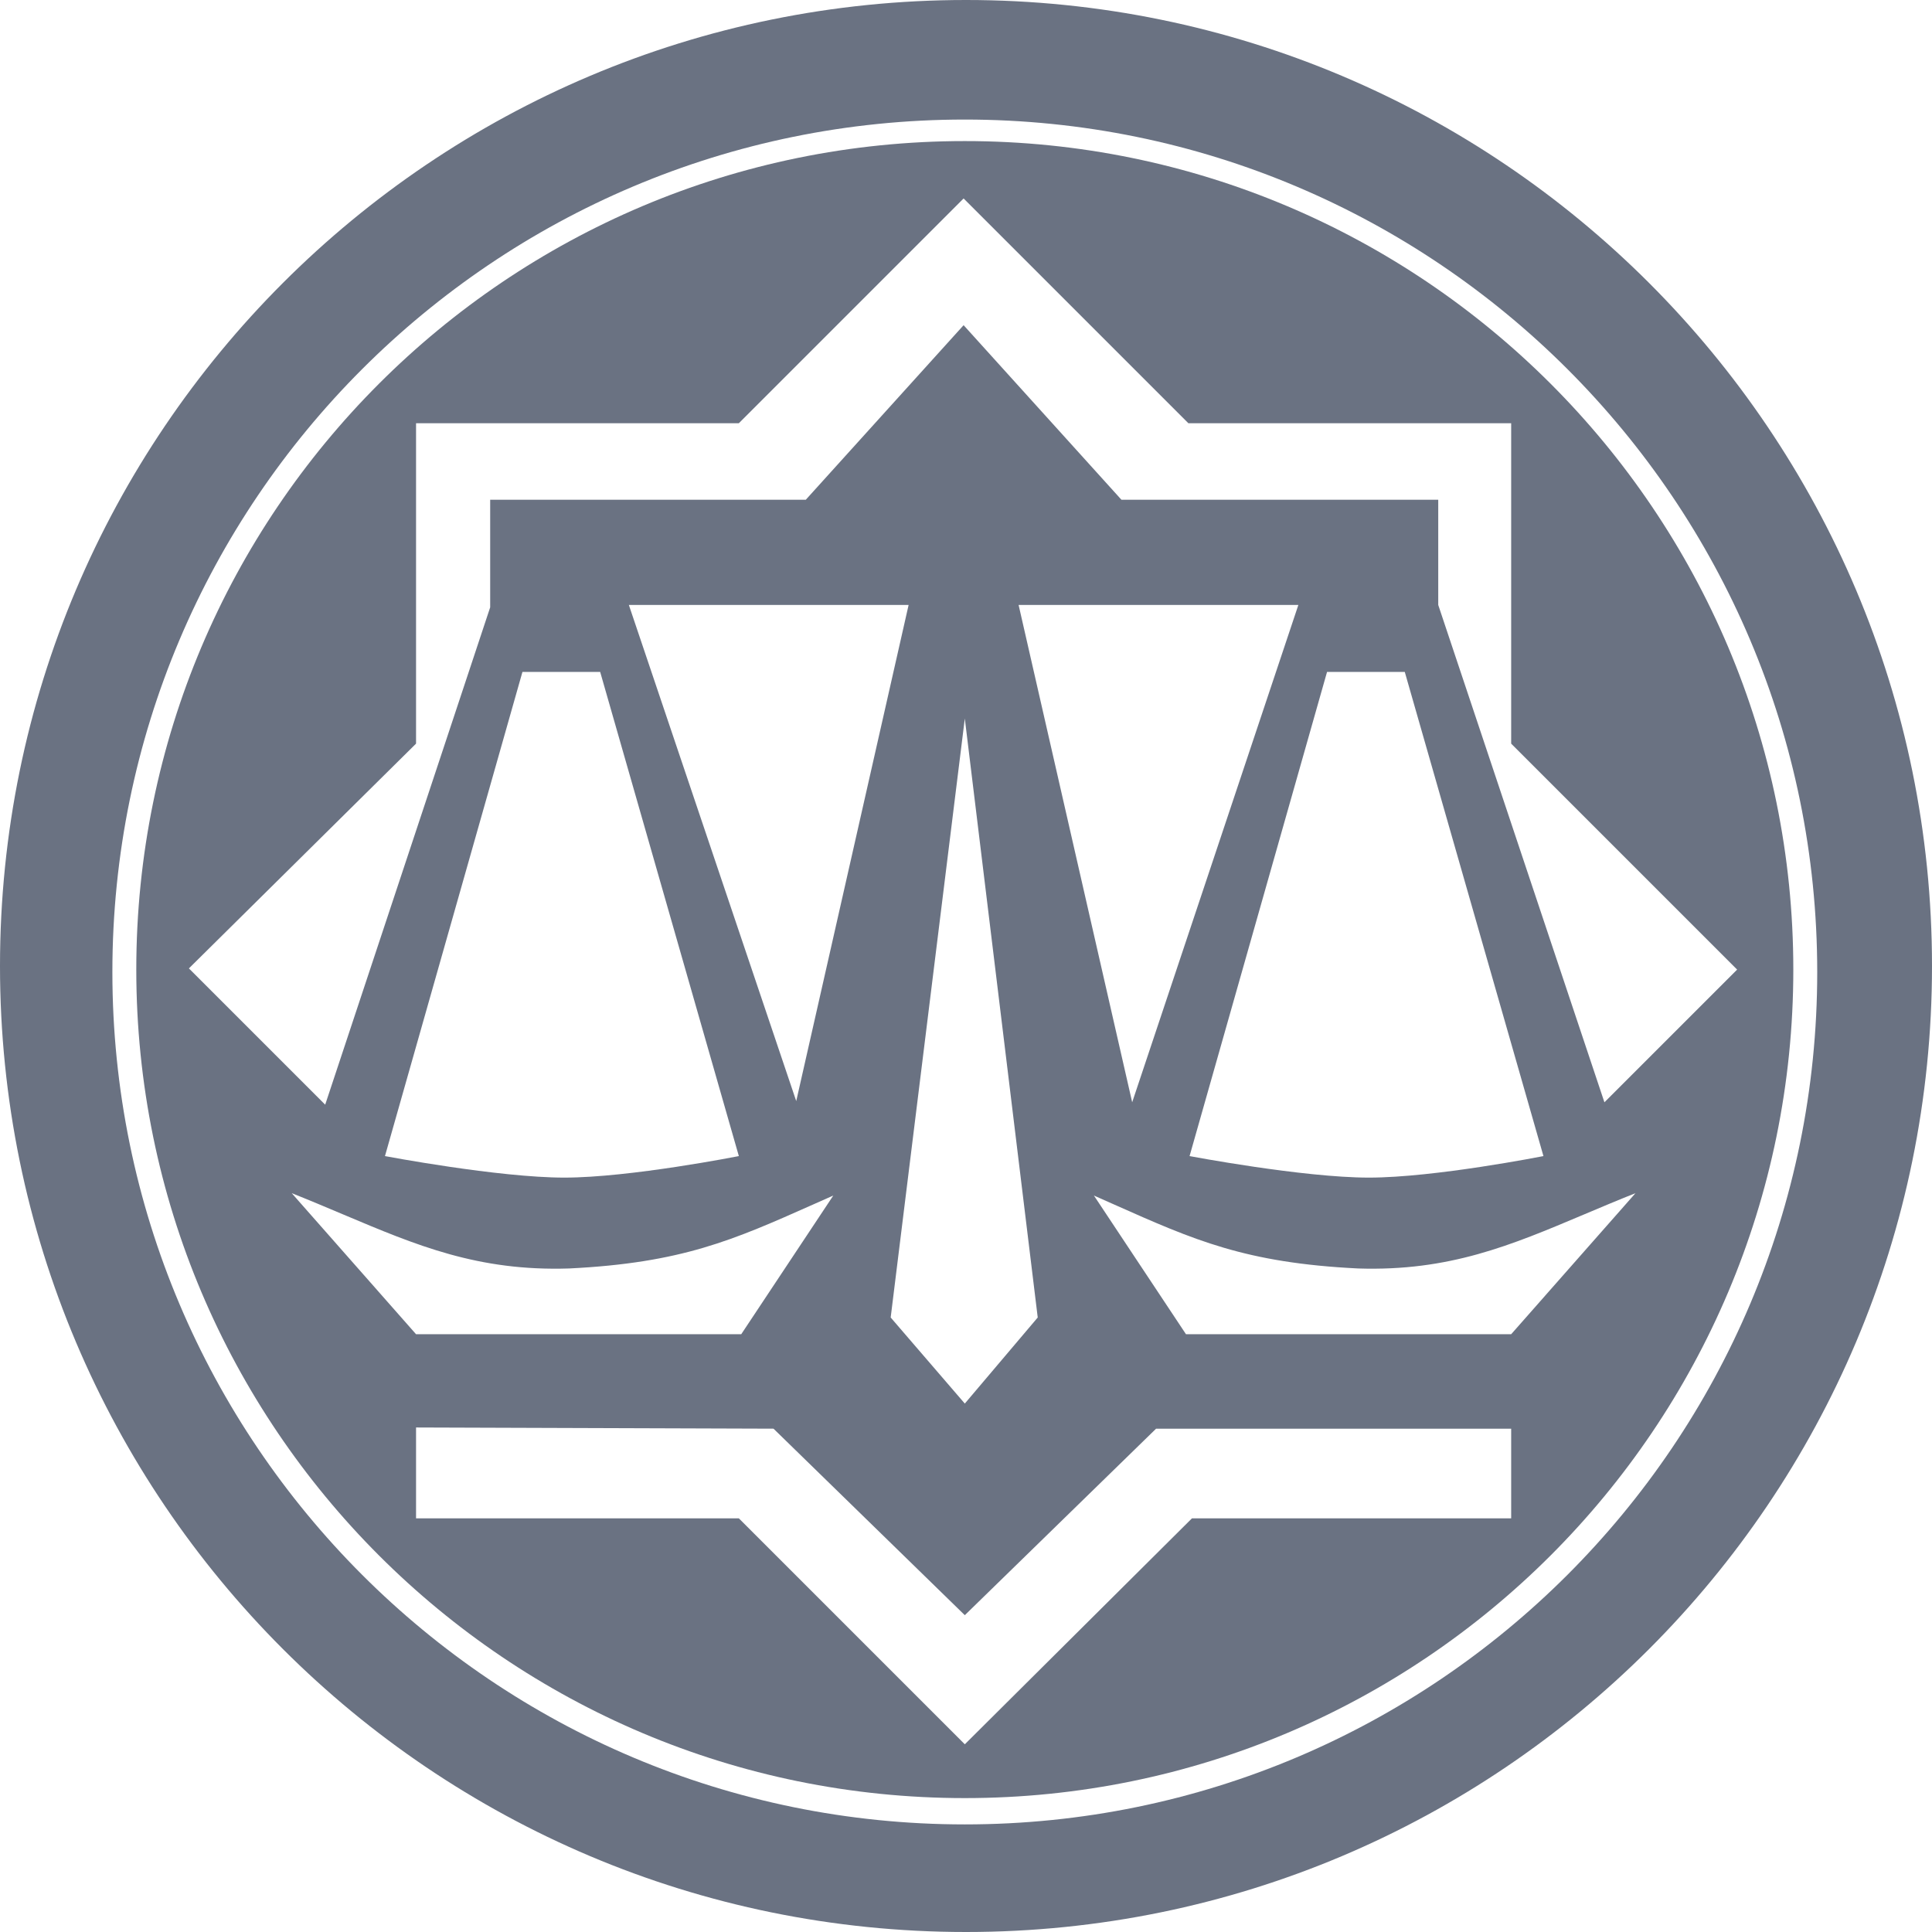
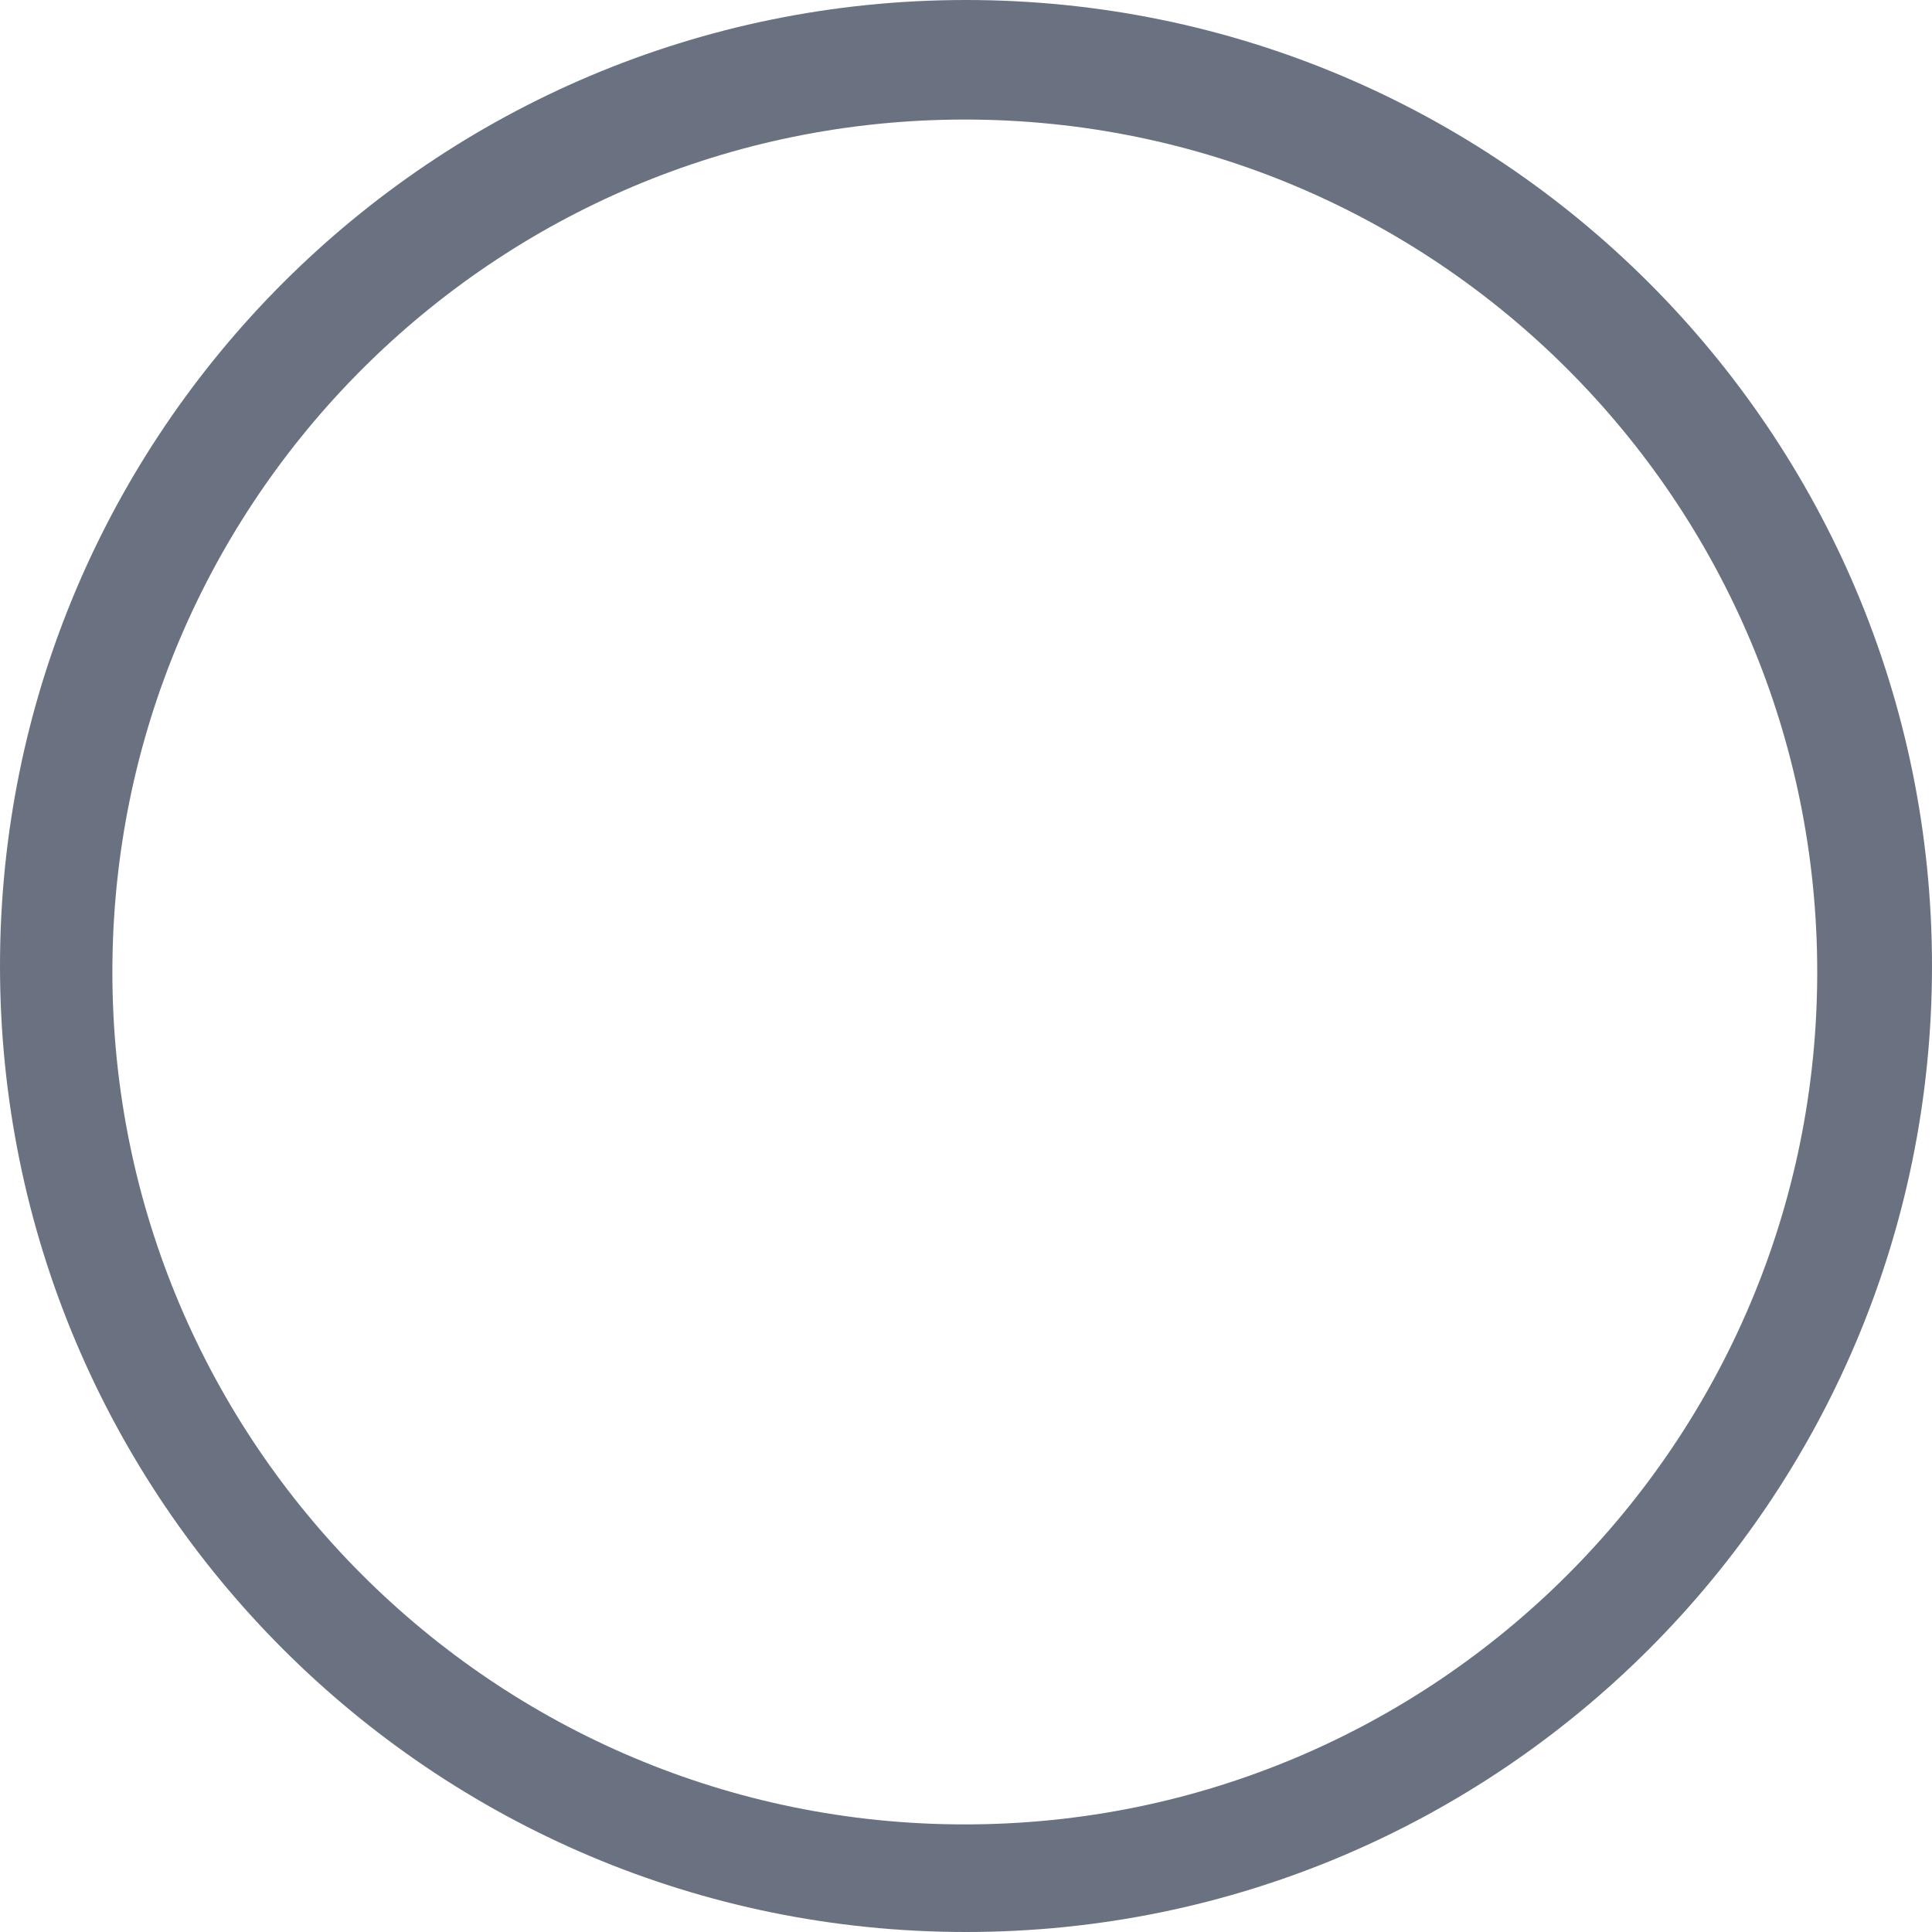
<svg xmlns="http://www.w3.org/2000/svg" width="335" height="335" viewBox="0 0 335 335" fill="none">
  <path d="M167.5 0C260.008 0 335 74.992 335 167.5C335 260.008 260.008 335 167.5 335C74.992 335 0 260.008 0 167.5C0 74.992 74.992 0 167.5 0ZM167.293 20.73C85.662 20.73 19.487 86.905 19.486 168.536C19.486 250.167 85.662 316.343 167.293 316.343C248.924 316.343 315.099 250.167 315.099 168.536C315.098 86.905 248.924 20.731 167.293 20.73Z" fill="#6A7282" />
-   <path fill-rule="evenodd" clip-rule="evenodd" d="M167.293 311.782C246.634 311.782 310.953 247.464 310.953 168.122C310.953 88.781 246.634 24.462 167.293 24.462C87.951 24.462 23.632 88.781 23.632 168.122C23.632 247.464 87.951 311.782 167.293 311.782ZM72.141 247.519V263.274H128.113L167.293 302.454L206.68 263.274H262.03V247.726H200.461L167.293 280.065L134.124 247.726L72.141 247.519ZM189.681 207.302L205.644 231.349H262.03L283.589 206.887C280.476 208.125 277.546 209.363 274.72 210.557C261.931 215.96 251.286 220.457 235.495 219.947C215.95 218.989 207.032 215.02 193.189 208.859C192.055 208.354 190.889 207.835 189.681 207.302ZM128.527 231.349L144.489 207.302C143.282 207.835 142.115 208.354 140.982 208.859C127.138 215.02 118.221 218.989 98.676 219.947C82.885 220.457 72.24 215.96 59.451 210.557C56.625 209.363 53.695 208.125 50.582 206.887L72.141 231.349H128.527ZM32.754 167.915L56.386 191.547L84.994 105.309V86.652H139.722L167.085 56.386L194.449 86.652H249.384V104.895L278.199 191.132L301.21 168.122L262.03 128.942V73.385H206.058L167.085 34.412L128.113 73.385H72.141V128.942L32.754 167.915ZM157.55 104.895H109.041L138.063 190.925L157.55 104.895ZM225.13 104.895L196.315 191.132L176.621 104.895H225.13ZM167.293 243.373L179.938 228.447L167.293 124.589L154.44 228.447L167.293 243.373ZM243.58 116.504H230.105L206.265 200.461C206.265 200.461 225.959 204.192 237.361 204.192C248.762 204.192 267.627 200.461 267.627 200.461L243.58 116.504ZM90.591 116.504H104.066L128.113 200.461C128.113 200.461 109.248 204.192 97.847 204.192C86.445 204.192 66.751 200.461 66.751 200.461L90.591 116.504Z" fill="#6A7282" />
</svg>